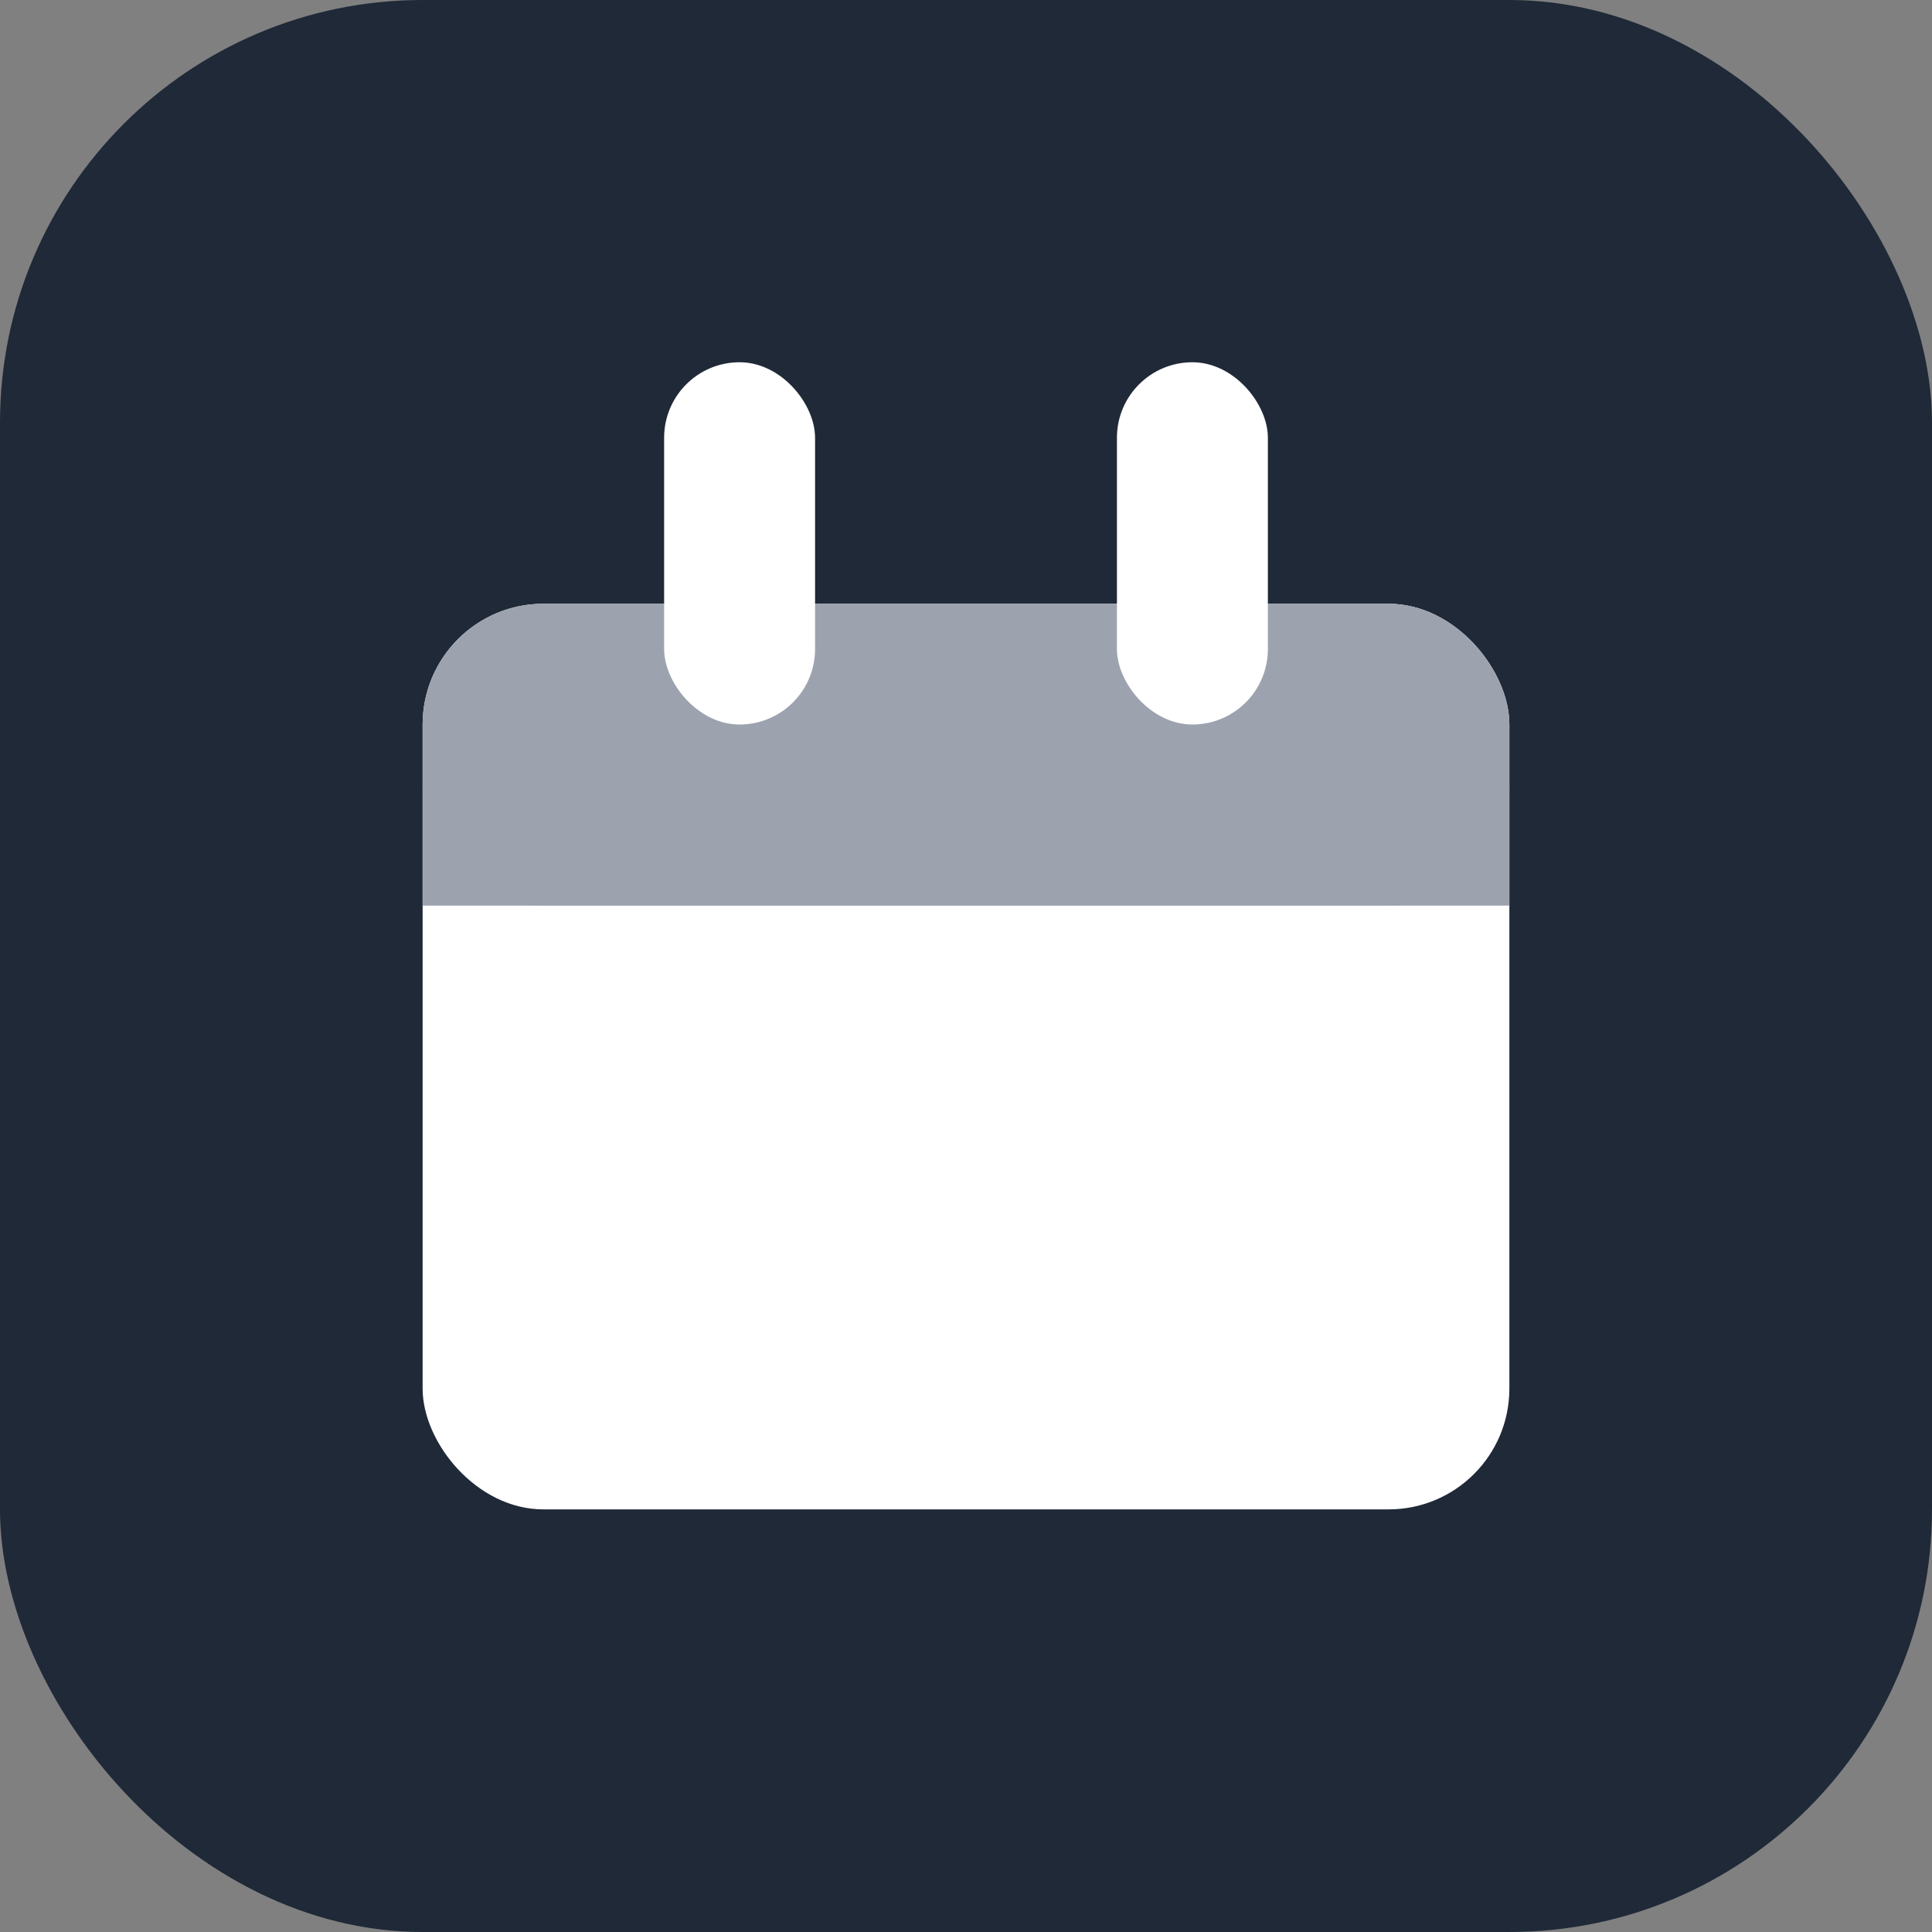
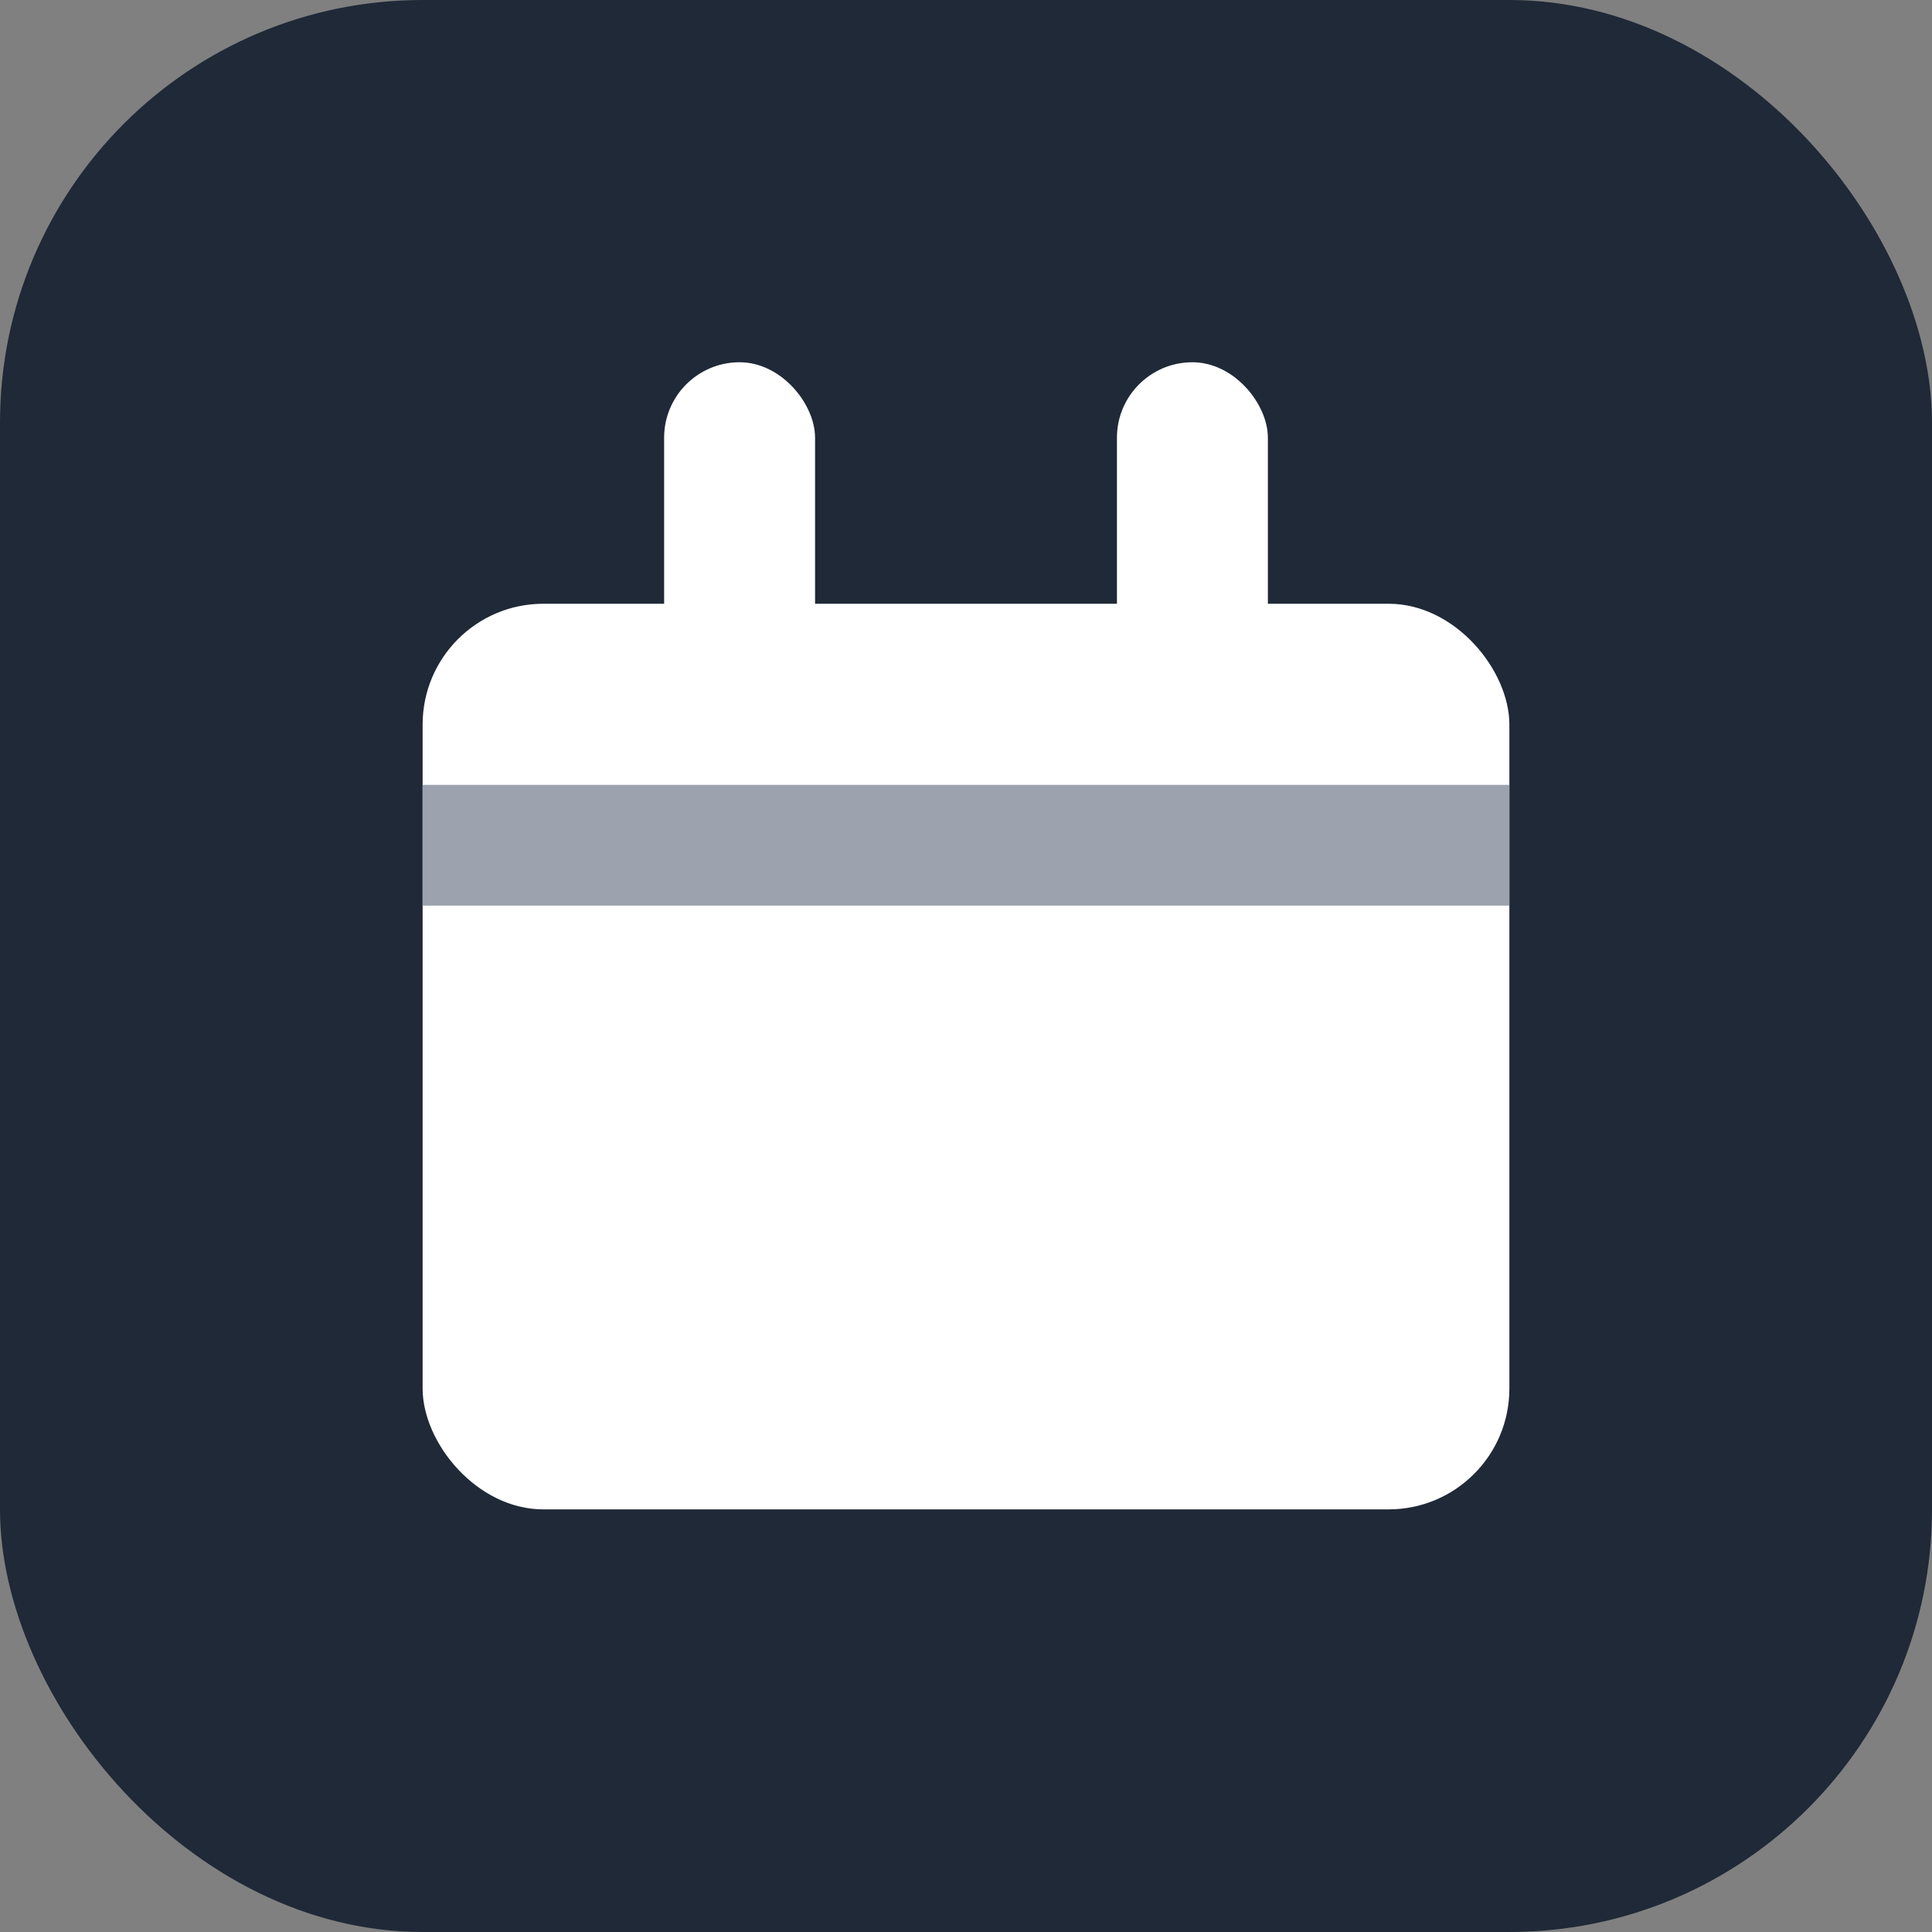
<svg xmlns="http://www.w3.org/2000/svg" viewBox="0 0 32 32">
  <rect x="0" y="0" width="32" height="32" fill="#808080" stroke="none" />
  <rect x="0" y="0" width="32" height="32" rx="7" fill="#1f2937" />
  <rect x="7" y="10" width="18" height="15" rx="2" fill="#ffffff" />
-   <rect x="7" y="10" width="18" height="5" rx="2" fill="#9ca3af" />
  <rect x="7" y="13" width="18" height="2" fill="#9ca3af" />
  <rect x="11" y="6" width="2.5" height="6" rx="1.25" fill="#ffffff" />
  <rect x="18.5" y="6" width="2.5" height="6" rx="1.25" fill="#ffffff" />
</svg>